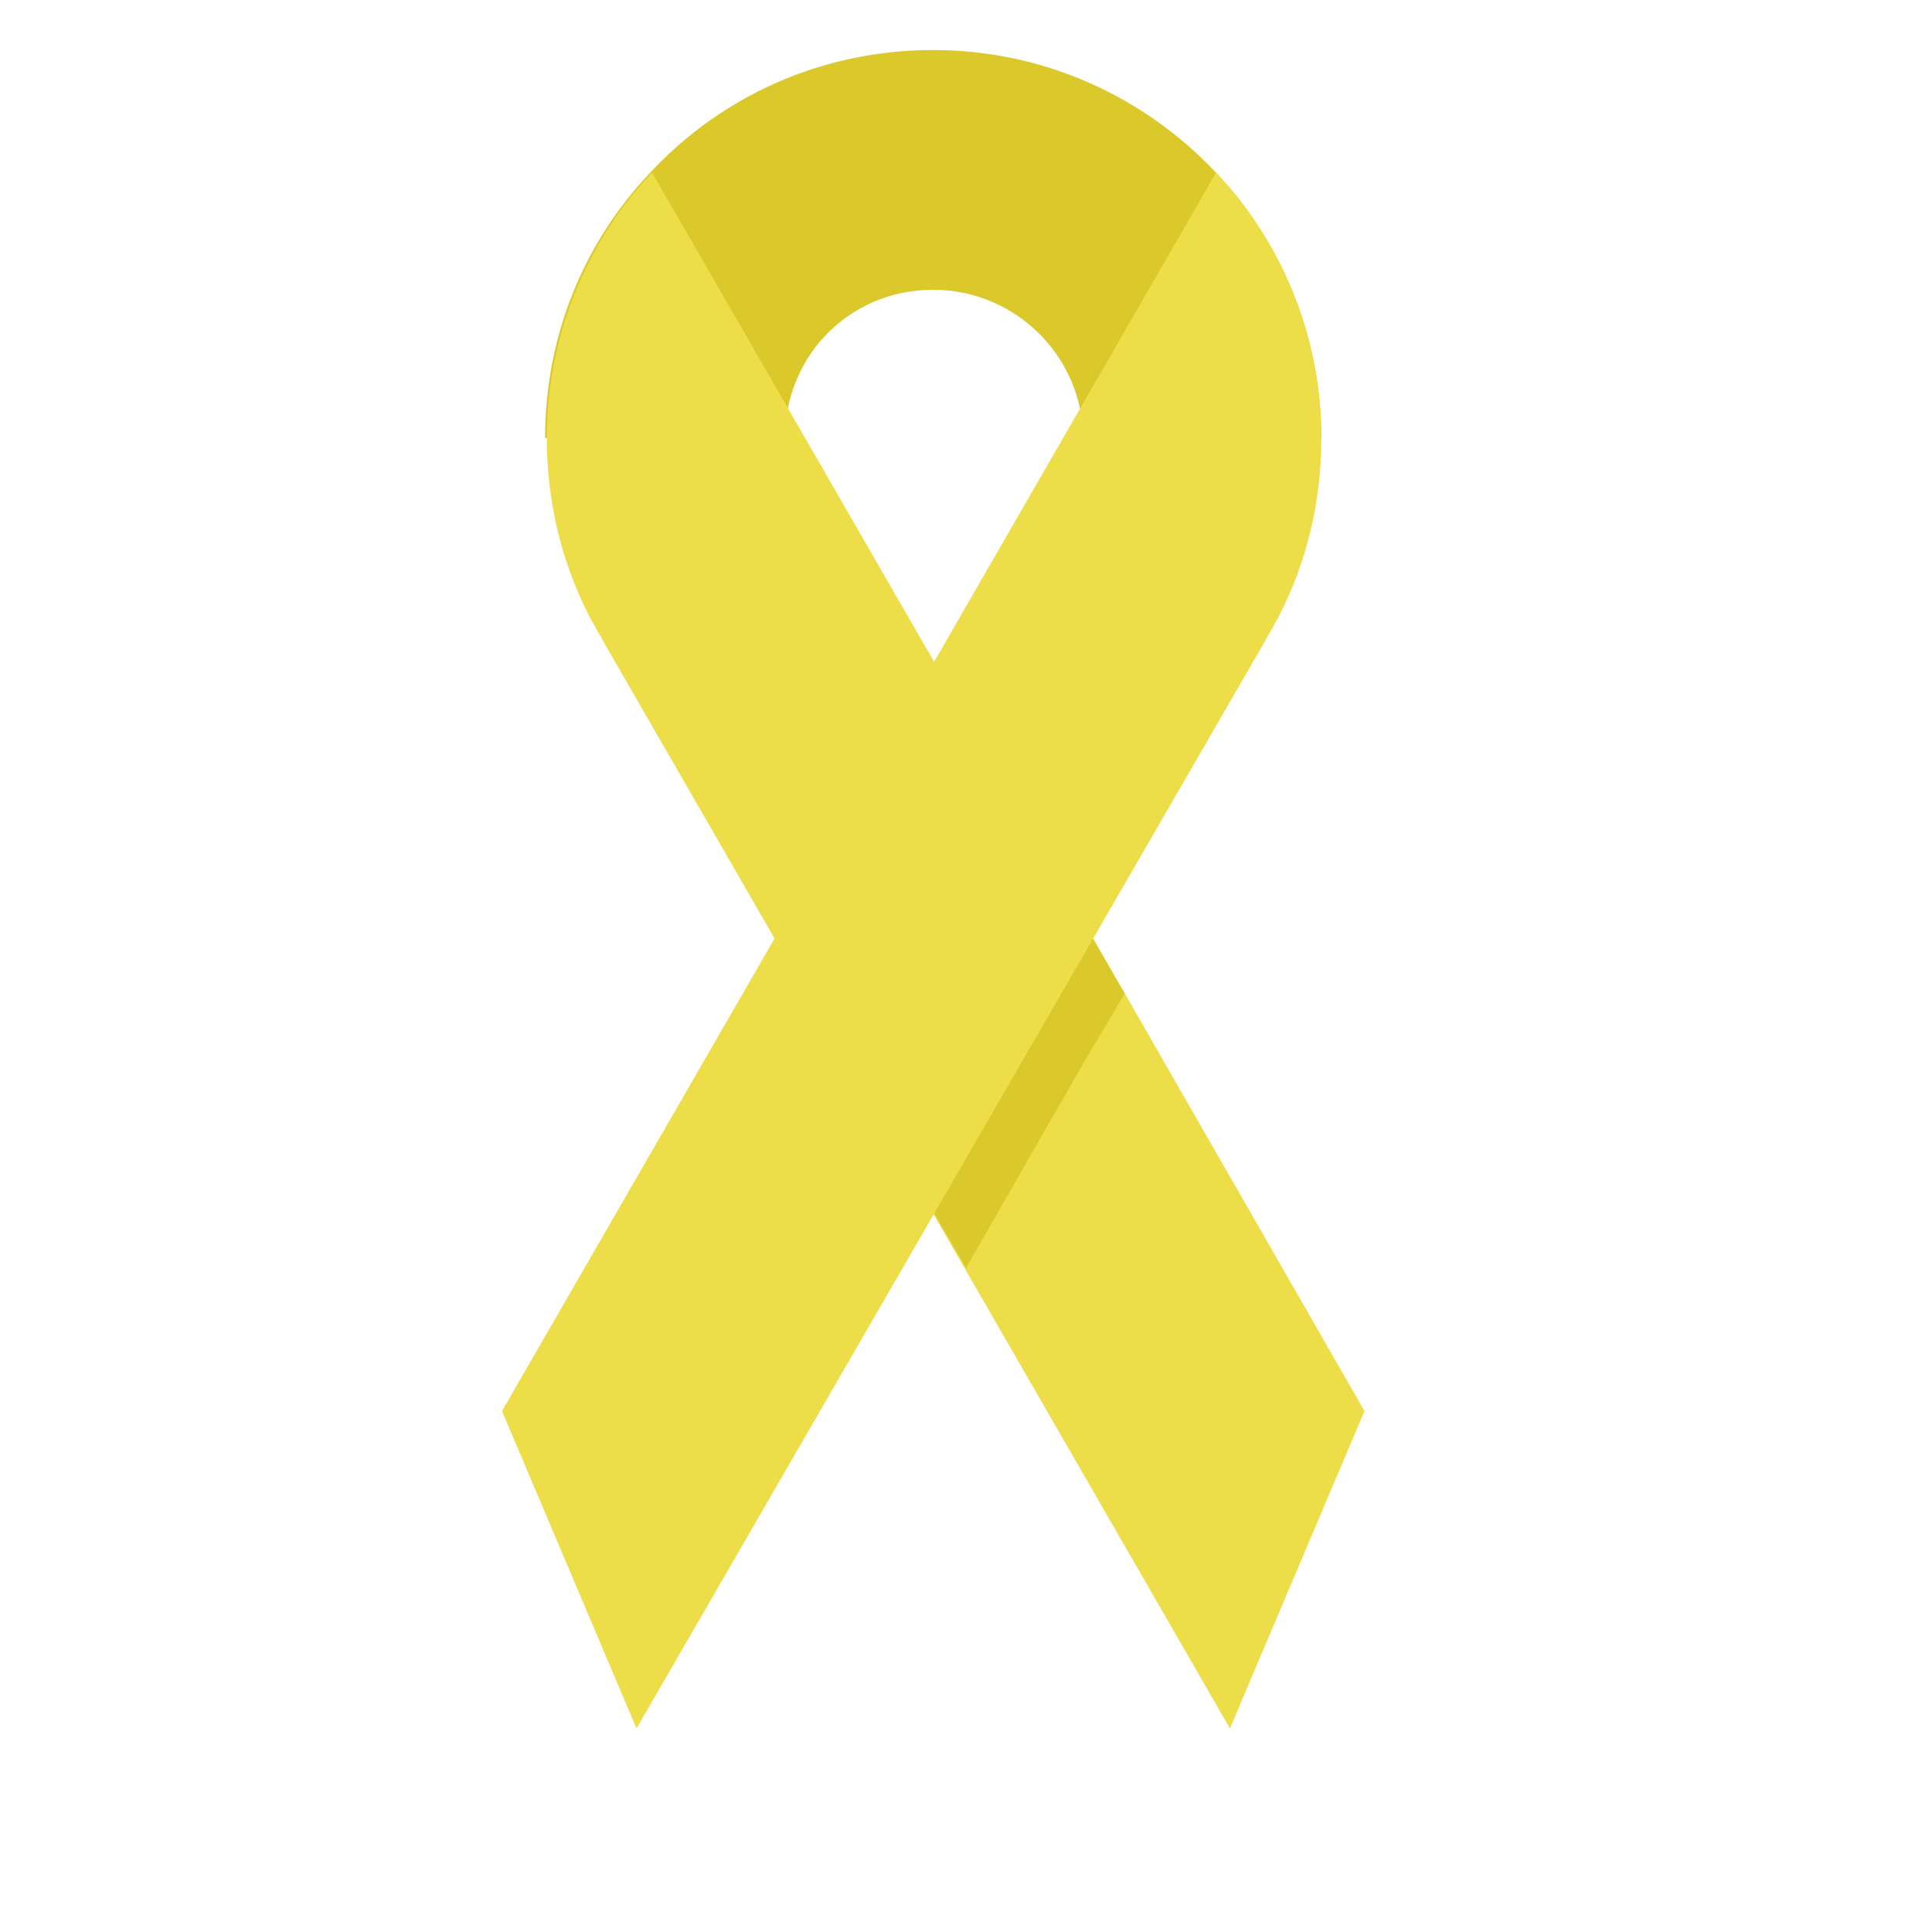
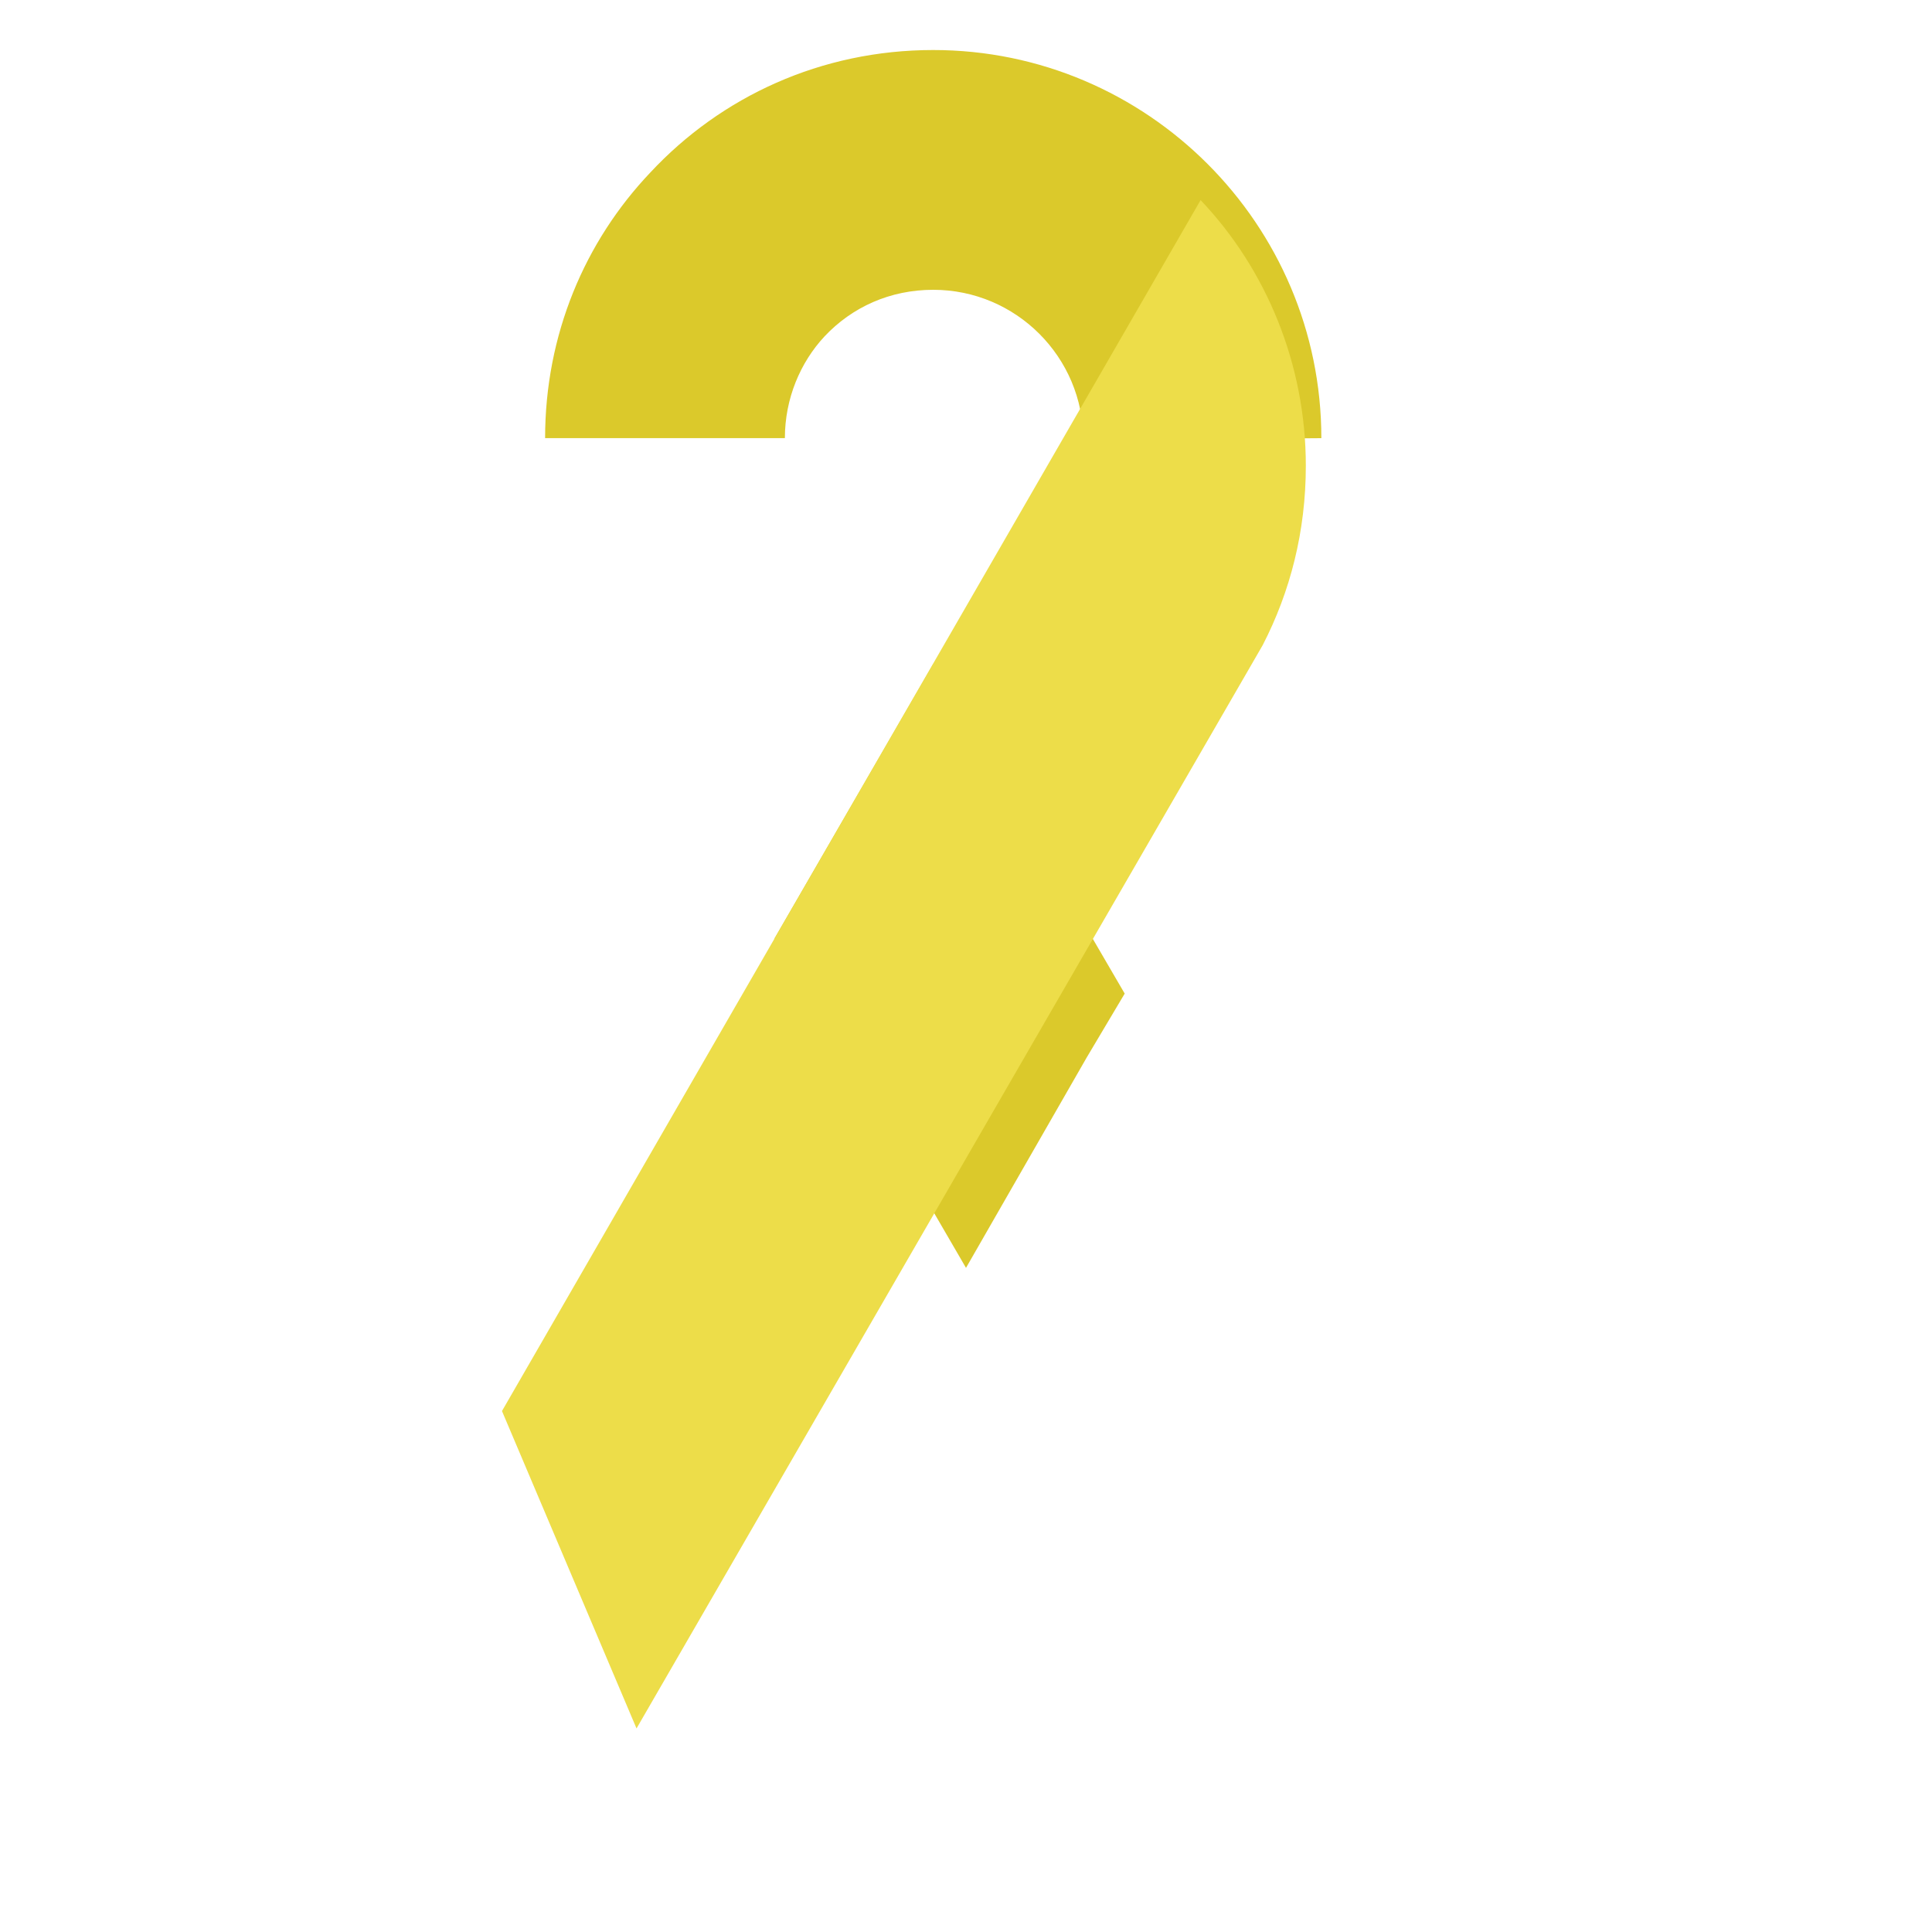
<svg xmlns="http://www.w3.org/2000/svg" version="1.1" x="0px" y="0px" width="112px" height="112px" viewBox="0 0 112 112" style="enable-background:new 0 0 112 112;" xml:space="preserve">
  <style type="text/css">
	.st0{fill:#DBC92B;}
	.st1{fill:#EDDD49;}
	.st2{fill:none;}
</style>
  <defs>
</defs>
  <g>
    <path class="st0" d="M76.6,25.4c0-12.4-10.1-22.5-22.5-22.5c-6.5,0-12.3,2.7-16.4,7.1c-3.8,4-6.1,9.4-6.1,15.4l13.9,0   c0-2.3,0.9-4.4,2.3-5.9c1.6-1.7,3.8-2.7,6.3-2.7c4.8,0,8.7,3.9,8.7,8.7L76.6,25.4z" />
-     <path class="st1" d="M79.1,81.8l-7.8,18.4L35.1,37.4l-0.9-1.6c-1.6-3.1-2.5-6.6-2.5-10.4c0-5.9,2.3-11.4,6.1-15.4l21.5,37.3   L79.1,81.8z" />
    <polygon class="st0" points="65.2,57.6 63,61.3 56,73.5 44.9,54.4 54.1,38.5 59.2,47.3  " />
-     <path class="st1" d="M29.1,81.8l7.8,18.4l36.3-62.8l0.9-1.6c1.6-3.1,2.5-6.6,2.5-10.4c0-5.9-2.3-11.4-6.1-15.4L49,47.3L29.1,81.8z" />
+     <path class="st1" d="M29.1,81.8l7.8,18.4l36.3-62.8c1.6-3.1,2.5-6.6,2.5-10.4c0-5.9-2.3-11.4-6.1-15.4L49,47.3L29.1,81.8z" />
    <rect class="st2" width="112" height="112" />
  </g>
</svg>